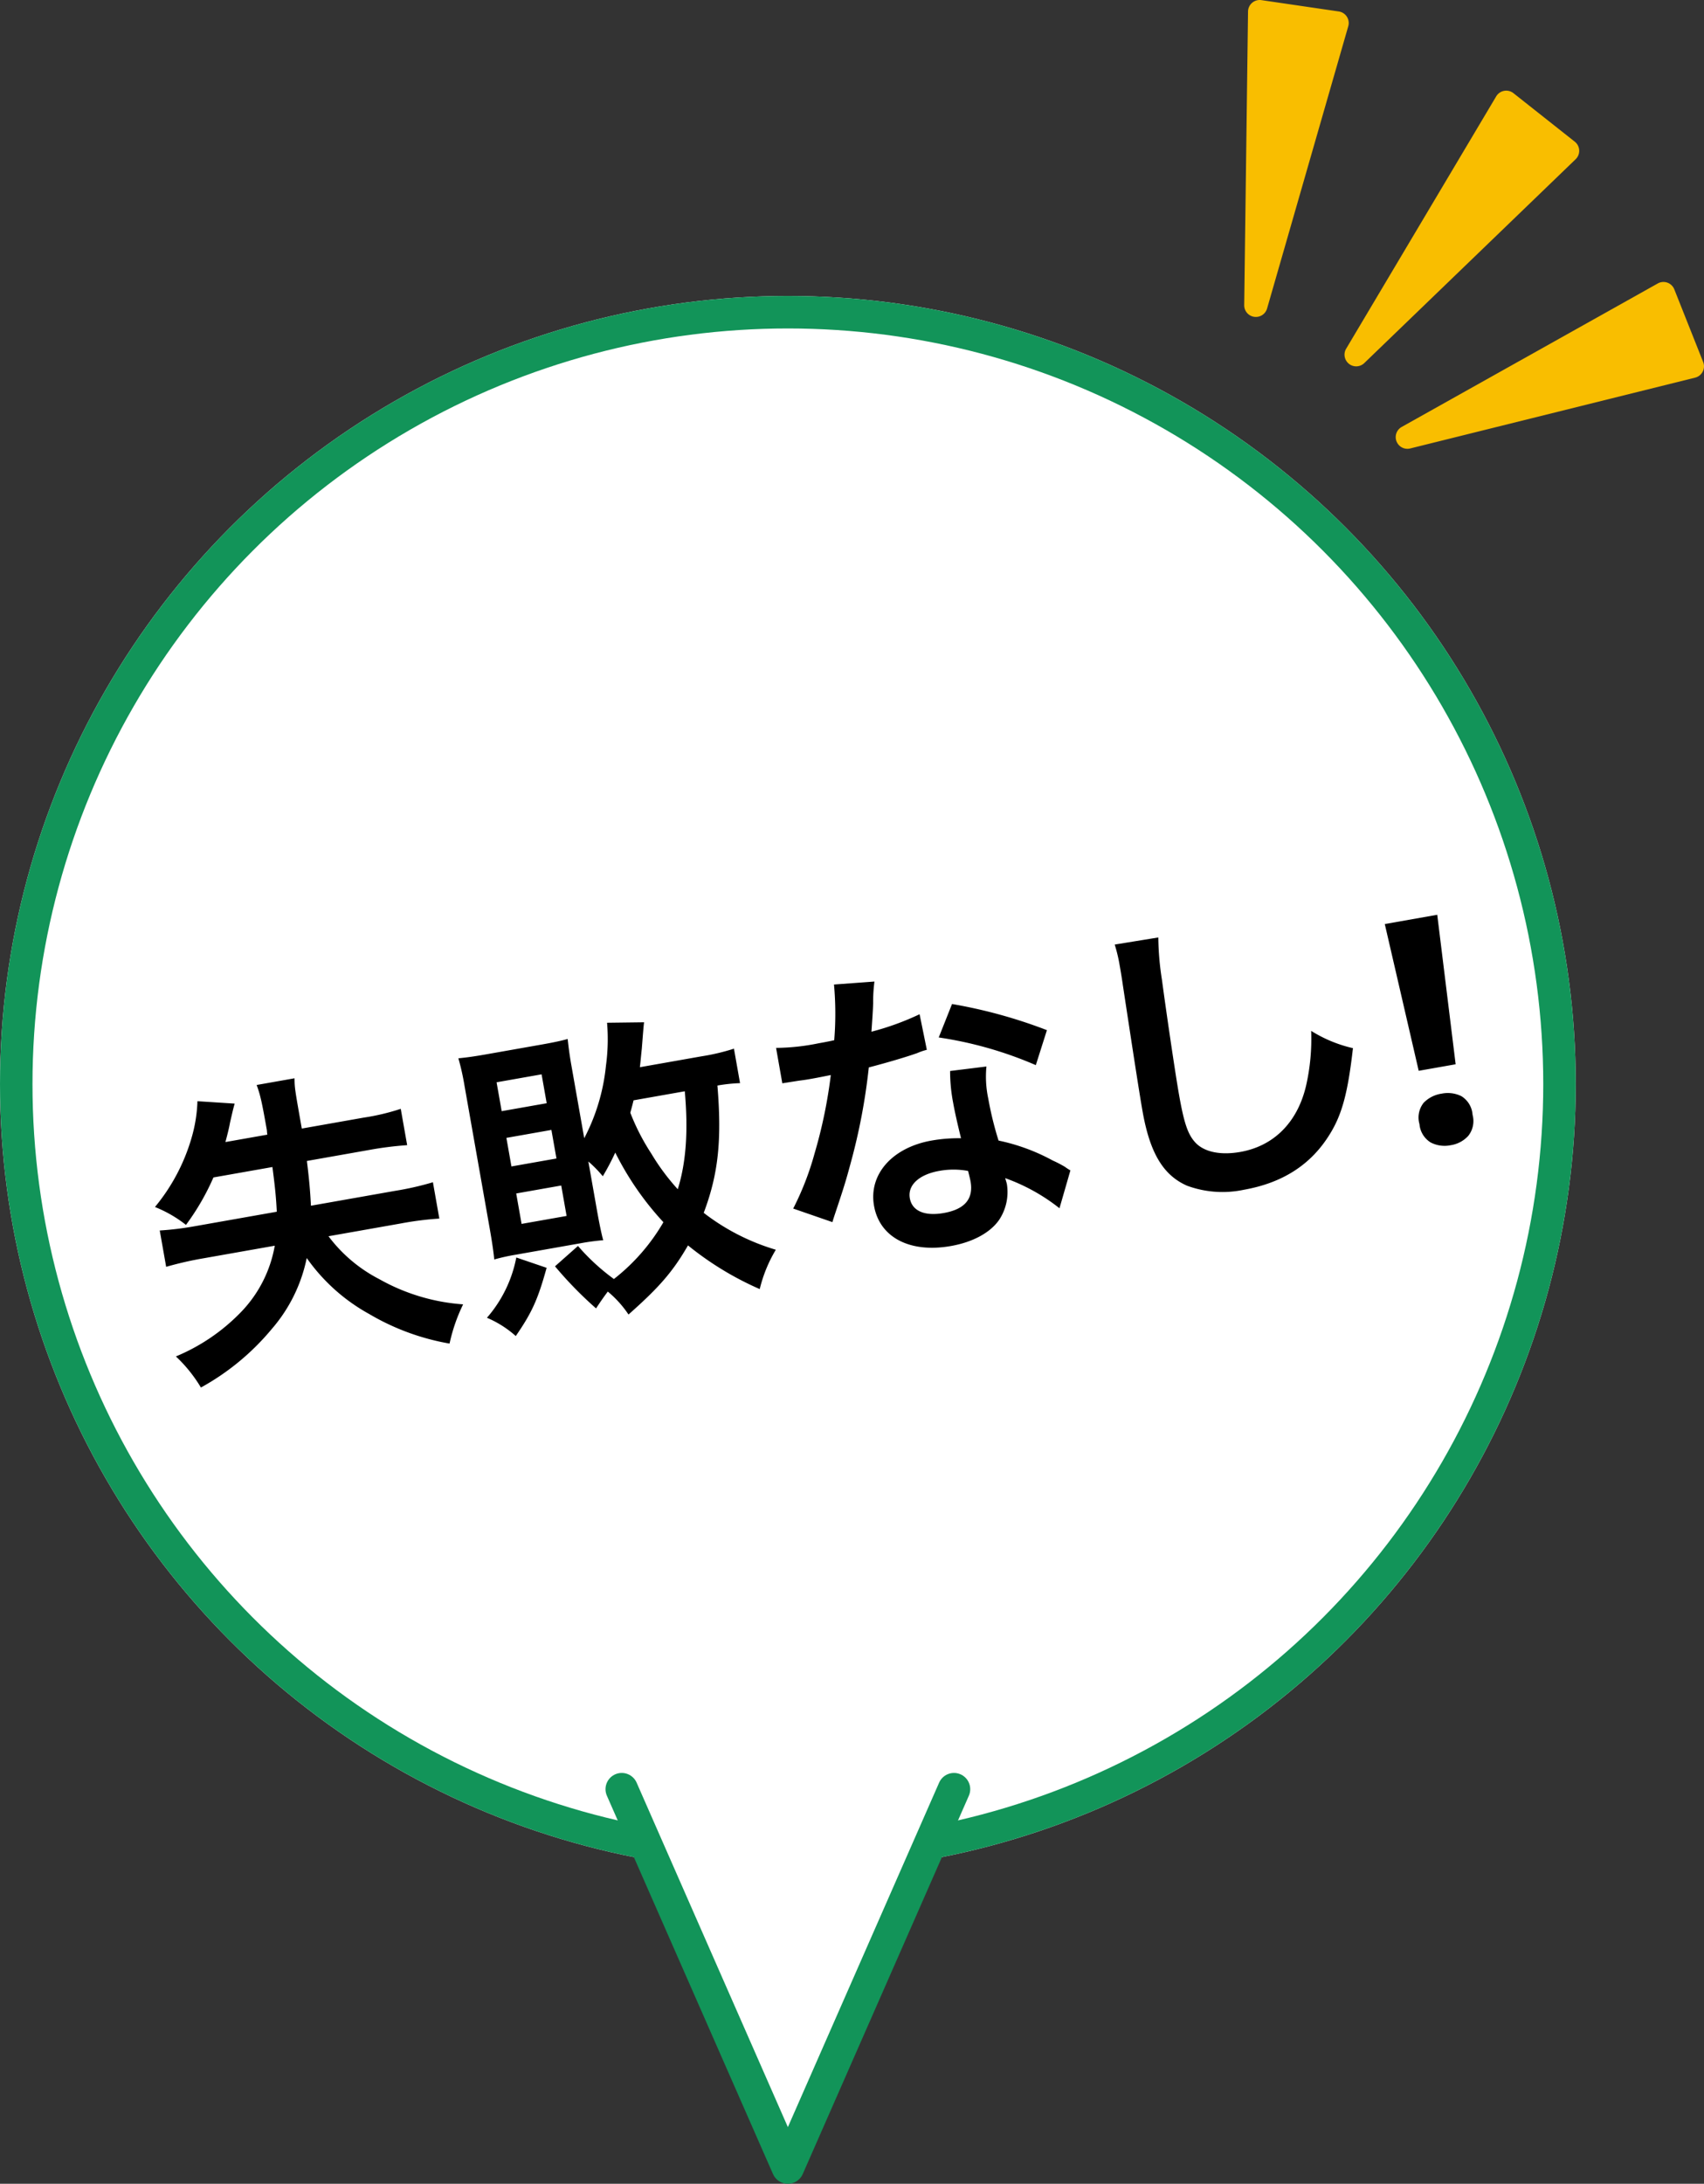
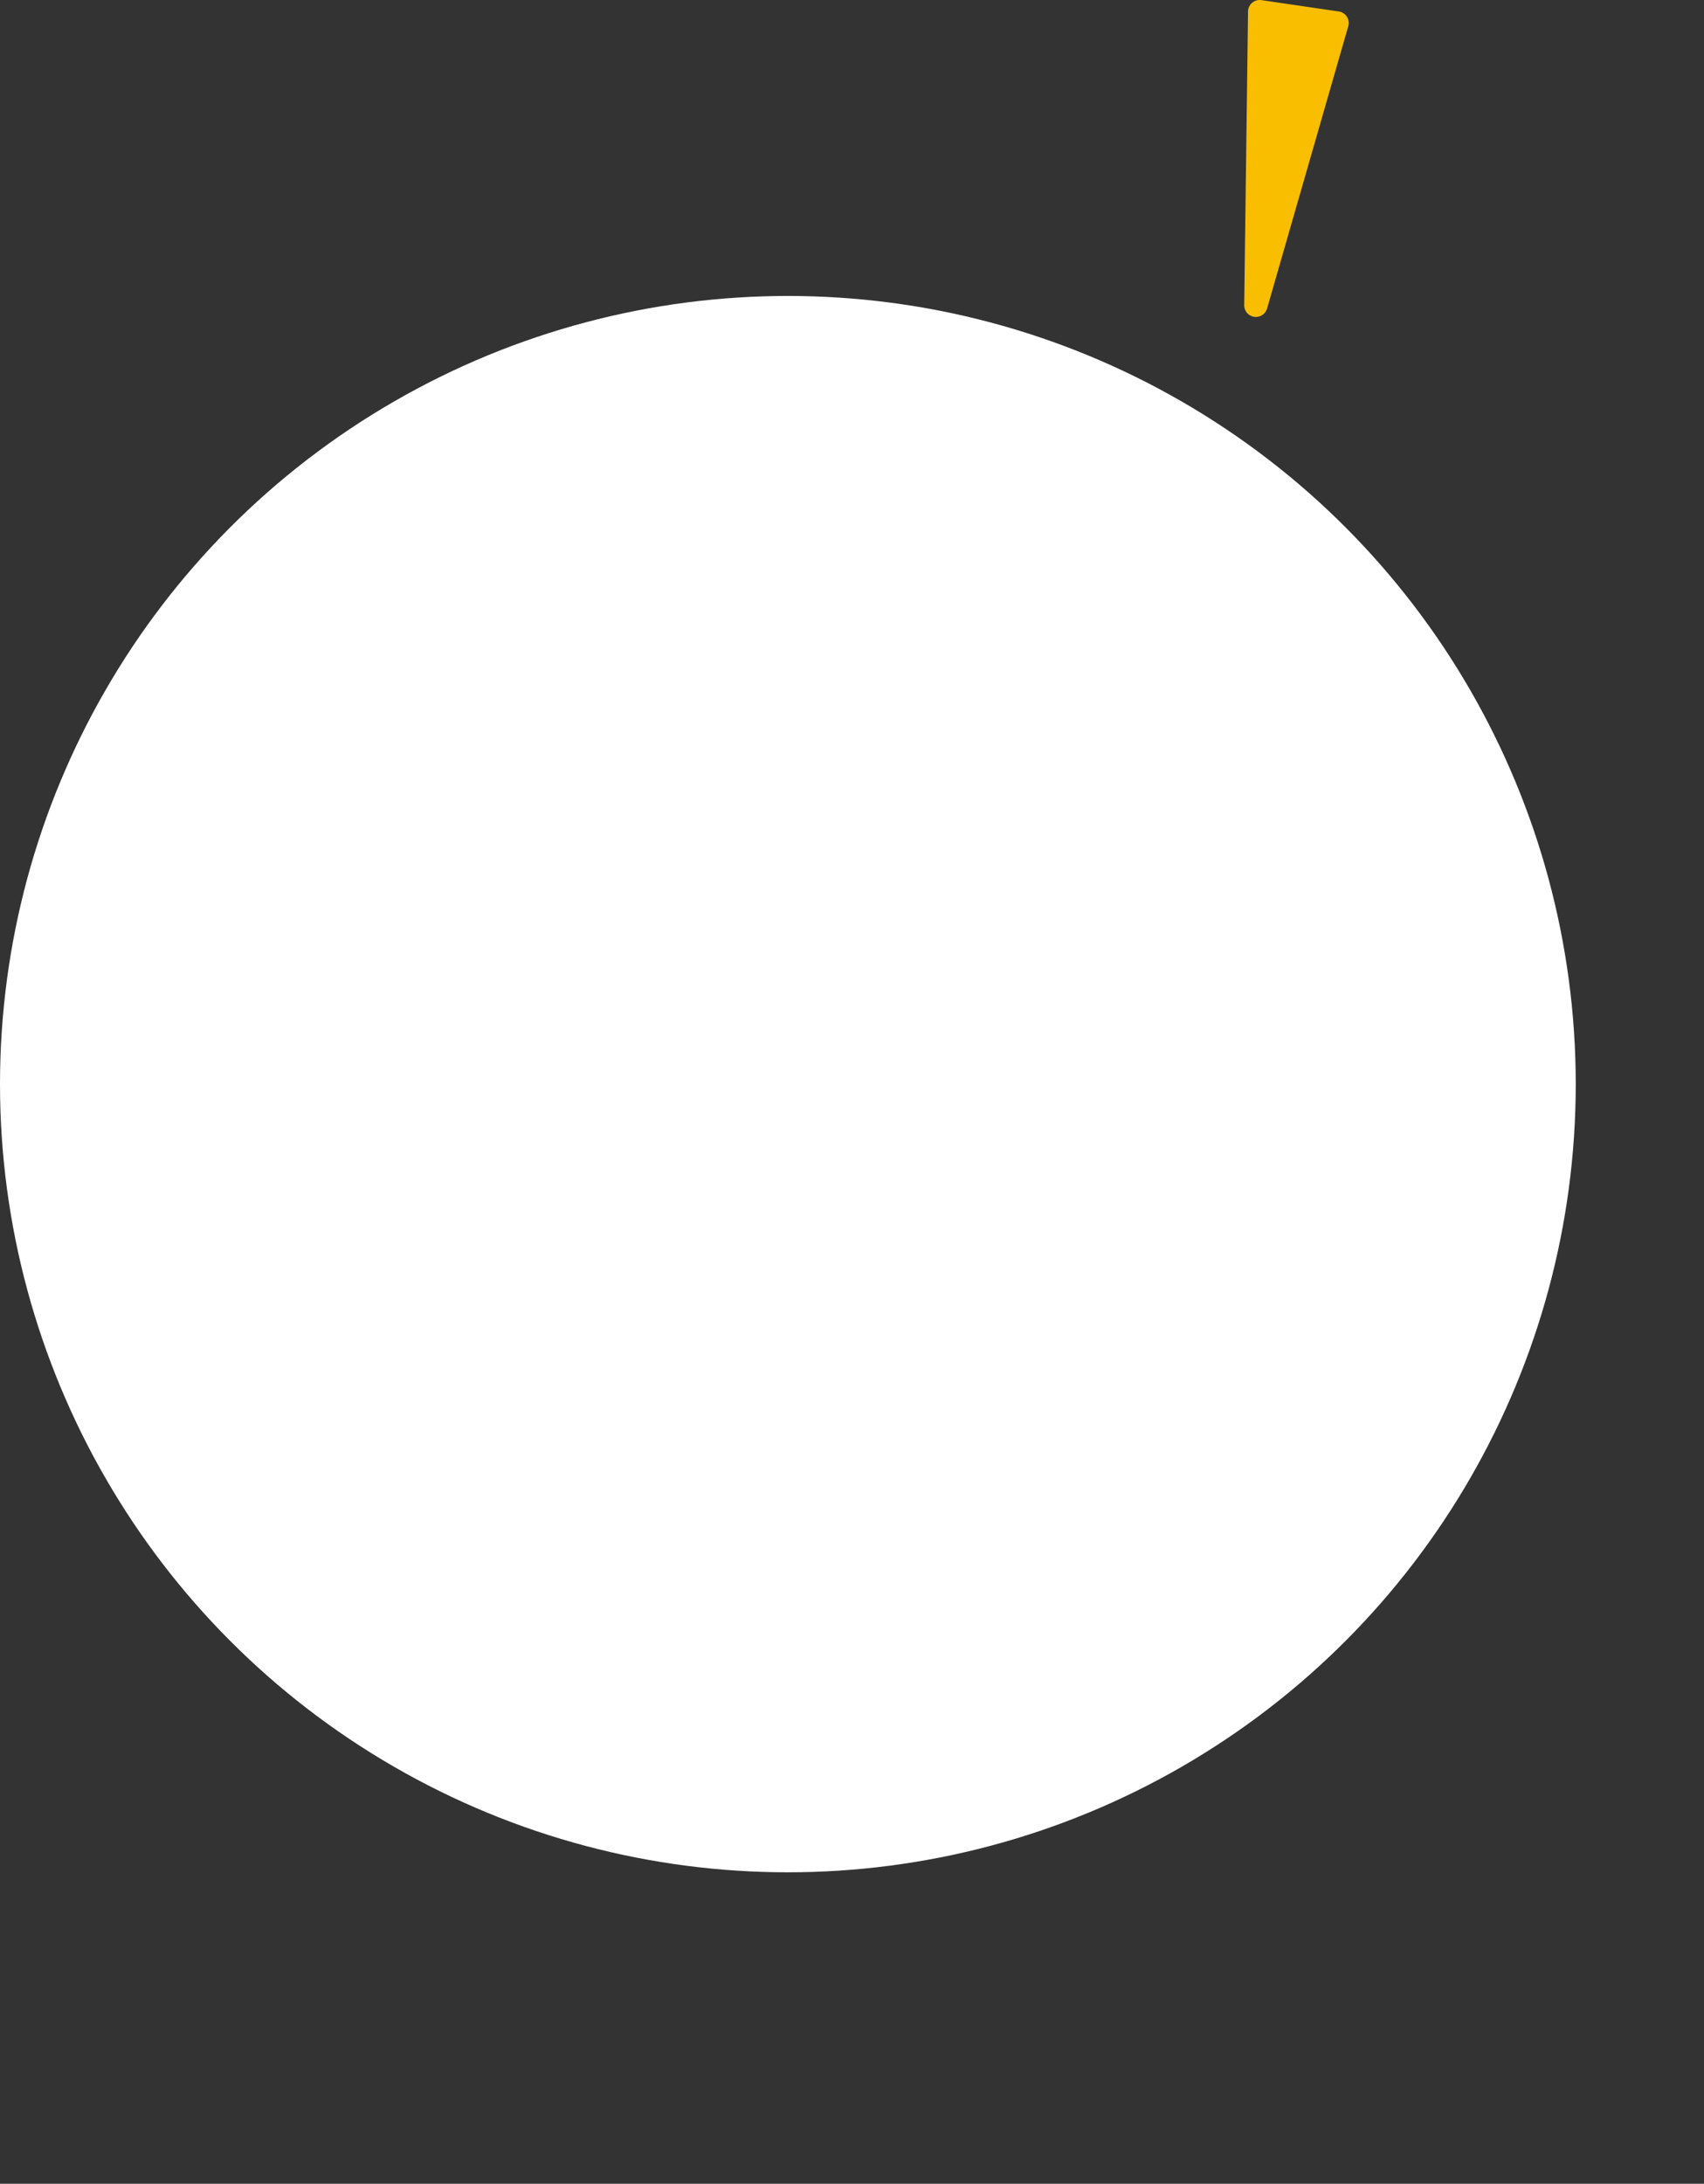
<svg xmlns="http://www.w3.org/2000/svg" width="297.383" height="380.966" viewBox="0 0 297.383 380.966">
  <rect x="0" y="0" width="297.383" height="380.966" fill="#333333" stroke="none" />
  <g id="グループ_53" data-name="グループ 53" transform="translate(-162 -1236)">
    <g id="グループ_45" data-name="グループ 45" transform="translate(11.5 1150.131)">
      <g id="楕円形_26" data-name="楕円形 26" transform="translate(150.5 137.5)" fill="#fff" stroke="#129459" stroke-miterlimit="10" stroke-width="5.669">
        <circle cx="137.5" cy="137.5" r="137.5" stroke="none" />
-         <circle cx="137.5" cy="137.5" r="134.665" fill="none" />
      </g>
-       <path id="パス_200" data-name="パス 200" d="M316.991,398,288,464l-28.991-66" fill="#fff" stroke="#129459" stroke-linecap="round" stroke-linejoin="round" stroke-width="5.669" />
      <g id="グループ_44" data-name="グループ 44">
        <g id="グループ_43" data-name="グループ 43">
-           <path id="パス_201" data-name="パス 201" d="M394.215,162.847a2.035,2.035,0,0,0,2.395,1.257l49.727-12.354a2.035,2.035,0,0,0,1.4-2.728L442.7,136.346a2.035,2.035,0,0,0-2.887-1.025l-44.691,25.031a2.034,2.034,0,0,0-.91,2.495" fill="#f9be00" />
-           <path id="パス_202" data-name="パス 202" d="M385.893,149.32a2.036,2.036,0,0,0,2.7-.109l36.887-35.562a2.036,2.036,0,0,0-.15-3.063l-10.7-8.461a2.036,2.036,0,0,0-3.013.556L385.433,146.7a2.035,2.035,0,0,0,.46,2.616" fill="#f9be00" />
          <path id="パス_203" data-name="パス 203" d="M369.346,141.134a2.036,2.036,0,0,0,2.286-1.446L385.8,90.446a2.036,2.036,0,0,0-1.662-2.577L370.64,85.891a2.036,2.036,0,0,0-2.332,1.988L367.64,139.1a2.036,2.036,0,0,0,1.706,2.036" fill="#f9be00" />
        </g>
      </g>
    </g>
-     <path id="パス_208" data-name="パス 208" d="M-93.115-31.3c-.165,3.575-.275,5.17-.605,7.81h-14.41a52.686,52.686,0,0,1-6.27-.33v6.435a60.8,60.8,0,0,1,6.71-.33H-95.1a22.109,22.109,0,0,1-7.92,10.45A33.812,33.812,0,0,1-115.445-1.7,25.166,25.166,0,0,1-112.09,4.4,42.941,42.941,0,0,0-98.12-3.52a27.133,27.133,0,0,0,8.14-11.11,32.427,32.427,0,0,0,9.02,11.5A41.5,41.5,0,0,0-68.035,4.4a29.833,29.833,0,0,1,3.52-6.325A34.737,34.737,0,0,1-78.155-8.8a25.885,25.885,0,0,1-7.425-8.91h12.815A55.811,55.811,0,0,1-66-17.38v-6.435a51.213,51.213,0,0,1-6.71.33H-87.67c.33-2.7.5-4.62.66-7.81h11.055a59.752,59.752,0,0,1,6.655.33V-37.4a39.2,39.2,0,0,1-6.655.385H-86.9c0-7.15,0-7.15.275-8.855h-6.71c.33,1.87.385,3.08.385,8.03,0,.165-.055.385-.055.825h-7.425c.605-1.32.99-2.145,1.375-3.19.935-2.2.935-2.2,1.375-3.135L-104-44.88a25.6,25.6,0,0,1-2.09,6.05A33.511,33.511,0,0,1-114.51-28a21.779,21.779,0,0,1,4.785,4.015,42.1,42.1,0,0,0,6.16-7.315Zm45.54,25.63A67.08,67.08,0,0,0-41.8,2.8c1.21-1.265,1.65-1.7,2.53-2.53A18.485,18.485,0,0,1-36.41,4.84c6.1-3.74,8.91-6,12.32-10.065a54.3,54.3,0,0,0,11,9.68,24.426,24.426,0,0,1,3.96-6.27A38.3,38.3,0,0,1-20.4-10.34c3.685-6.215,5.335-11.935,6.215-21.45a28.481,28.481,0,0,1,3.96.275V-37.62a37.116,37.116,0,0,1-5.83.33H-26.95c.33-1.1.495-1.76.88-3.08.66-2.53,1.045-4.07,1.21-4.51l-6.38-1.045a34.237,34.237,0,0,1-1.485,7.315,34.713,34.713,0,0,1-5.94,11.825V-39.82c0-1.485.055-2.915.165-4.51-1.155.11-2.42.165-4.62.165h-9.845c-2.145,0-3.465-.055-4.9-.165a41.973,41.973,0,0,1,.22,4.895V-14.08c0,2.145-.055,4.235-.165,5.39a35.273,35.273,0,0,1,3.85-.165H-42.46a39.036,39.036,0,0,1,3.96.165c-.11-1.155-.165-3.135-.165-5.28v-8.69a21.519,21.519,0,0,1,2.035,2.97,43,43,0,0,0,2.86-3.685,51.95,51.95,0,0,0,6.16,13.42A34.608,34.608,0,0,1-37.84-1.7,37.1,37.1,0,0,1-43.01-8.47Zm27.61-26.125c-.6,7.04-1.98,12.375-4.18,16.61a38.538,38.538,0,0,1-3.465-6.93,38.089,38.089,0,0,1-2.365-7.645c.385-.825.55-1.155.935-2.035ZM-52.03-39.05h7.975v5.115H-52.03Zm0,9.845h7.975v5.06H-52.03Zm0,9.845h7.975v5.39H-52.03Zm-1.925,11A22.448,22.448,0,0,1-60.83,1.1a18.216,18.216,0,0,1,4.4,4.015c3.52-3.575,4.9-5.61,7.37-10.78ZM8.91-45.6a56.188,56.188,0,0,1-1.65,9.57c-1.21.055-2.145.055-2.8.055a38.188,38.188,0,0,1-7.425-.5v6.27l2.915.055c1.155.055,1.485.055,2.2.055.66,0,.99,0,3.465-.055A84.614,84.614,0,0,1,.44-17.16a50.064,50.064,0,0,1-5.335,8.8L1.43-4.84c.33-.66.33-.66,1.045-1.98,2.09-3.85,2.585-4.84,3.85-7.535a105.571,105.571,0,0,0,6.05-15.95c3.41-.275,6.765-.66,8.745-.99a10.724,10.724,0,0,1,1.76-.275L22.715-37.9a47.175,47.175,0,0,1-8.8,1.54c.6-2.42.88-3.52,1.155-4.84a27.532,27.532,0,0,1,.88-3.685Zm35.2,14.3a86.821,86.821,0,0,0-15.51-7.37L25.3-33.33a67.315,67.315,0,0,1,15.84,7.7Zm-.22,24.8a9.849,9.849,0,0,1-.825-.77A20.279,20.279,0,0,0,41.14-8.745a34.363,34.363,0,0,0-8.69-5.06,58.4,58.4,0,0,1-.495-7.535,18.332,18.332,0,0,1,.66-5.555l-6.38-.33a29.173,29.173,0,0,0-.44,5.555c0,1.65.11,3.8.275,6.325a27.319,27.319,0,0,0-5.115-.495c-6.985,0-11.88,3.9-11.88,9.46,0,5.61,4.73,9.24,11.99,9.24,3.9,0,7.205-1.1,9.13-3.08A8.789,8.789,0,0,0,32.56-6.05c0-.22-.055-.6-.11-1.1A33.264,33.264,0,0,1,40.865-.33ZM26.29-9.515s.11,1.32.11,1.87c0,3.08-1.815,4.62-5.555,4.62-3.41,0-5.39-1.32-5.39-3.575,0-2.31,2.31-3.795,5.885-3.795A13.864,13.864,0,0,1,26.29-9.515Zm32.065-34.43a27.354,27.354,0,0,1,.22,3.74c0,.77,0,1.925-.055,3.575-.33,13.805-.44,19.305-.44,22.165,0,7.37,1.6,11.605,5.39,14.135A17.931,17.931,0,0,0,73.1,2.09c6.93,0,12.375-2.31,16.5-6.985,2.695-3.025,4.345-6.6,6.545-14.025a23.753,23.753,0,0,1-6.655-4.235,36.871,36.871,0,0,1-2.53,9.24c-2.585,6.05-7.37,9.4-13.31,9.4-3.465,0-6.105-1.045-7.37-2.86-1.1-1.65-1.43-3.63-1.43-8.855,0-3.905.33-15.07.55-20.185a50.277,50.277,0,0,1,.66-7.425ZM113.3-13.035h-6.545L105.38-39.27h9.295ZM105.27-3.85A4.136,4.136,0,0,1,106.645-7.4,5.483,5.483,0,0,1,110-8.415,5.393,5.393,0,0,1,113.3-7.4a4.136,4.136,0,0,1,1.375,3.548A4.159,4.159,0,0,1,113.3-.358,5.2,5.2,0,0,1,110,.715a5.289,5.289,0,0,1-3.355-1.073A4.159,4.159,0,0,1,105.27-3.85Z" transform="matrix(0.985, -0.174, 0.174, 0.985, 306.707, 1454.221)" />
  </g>
</svg>